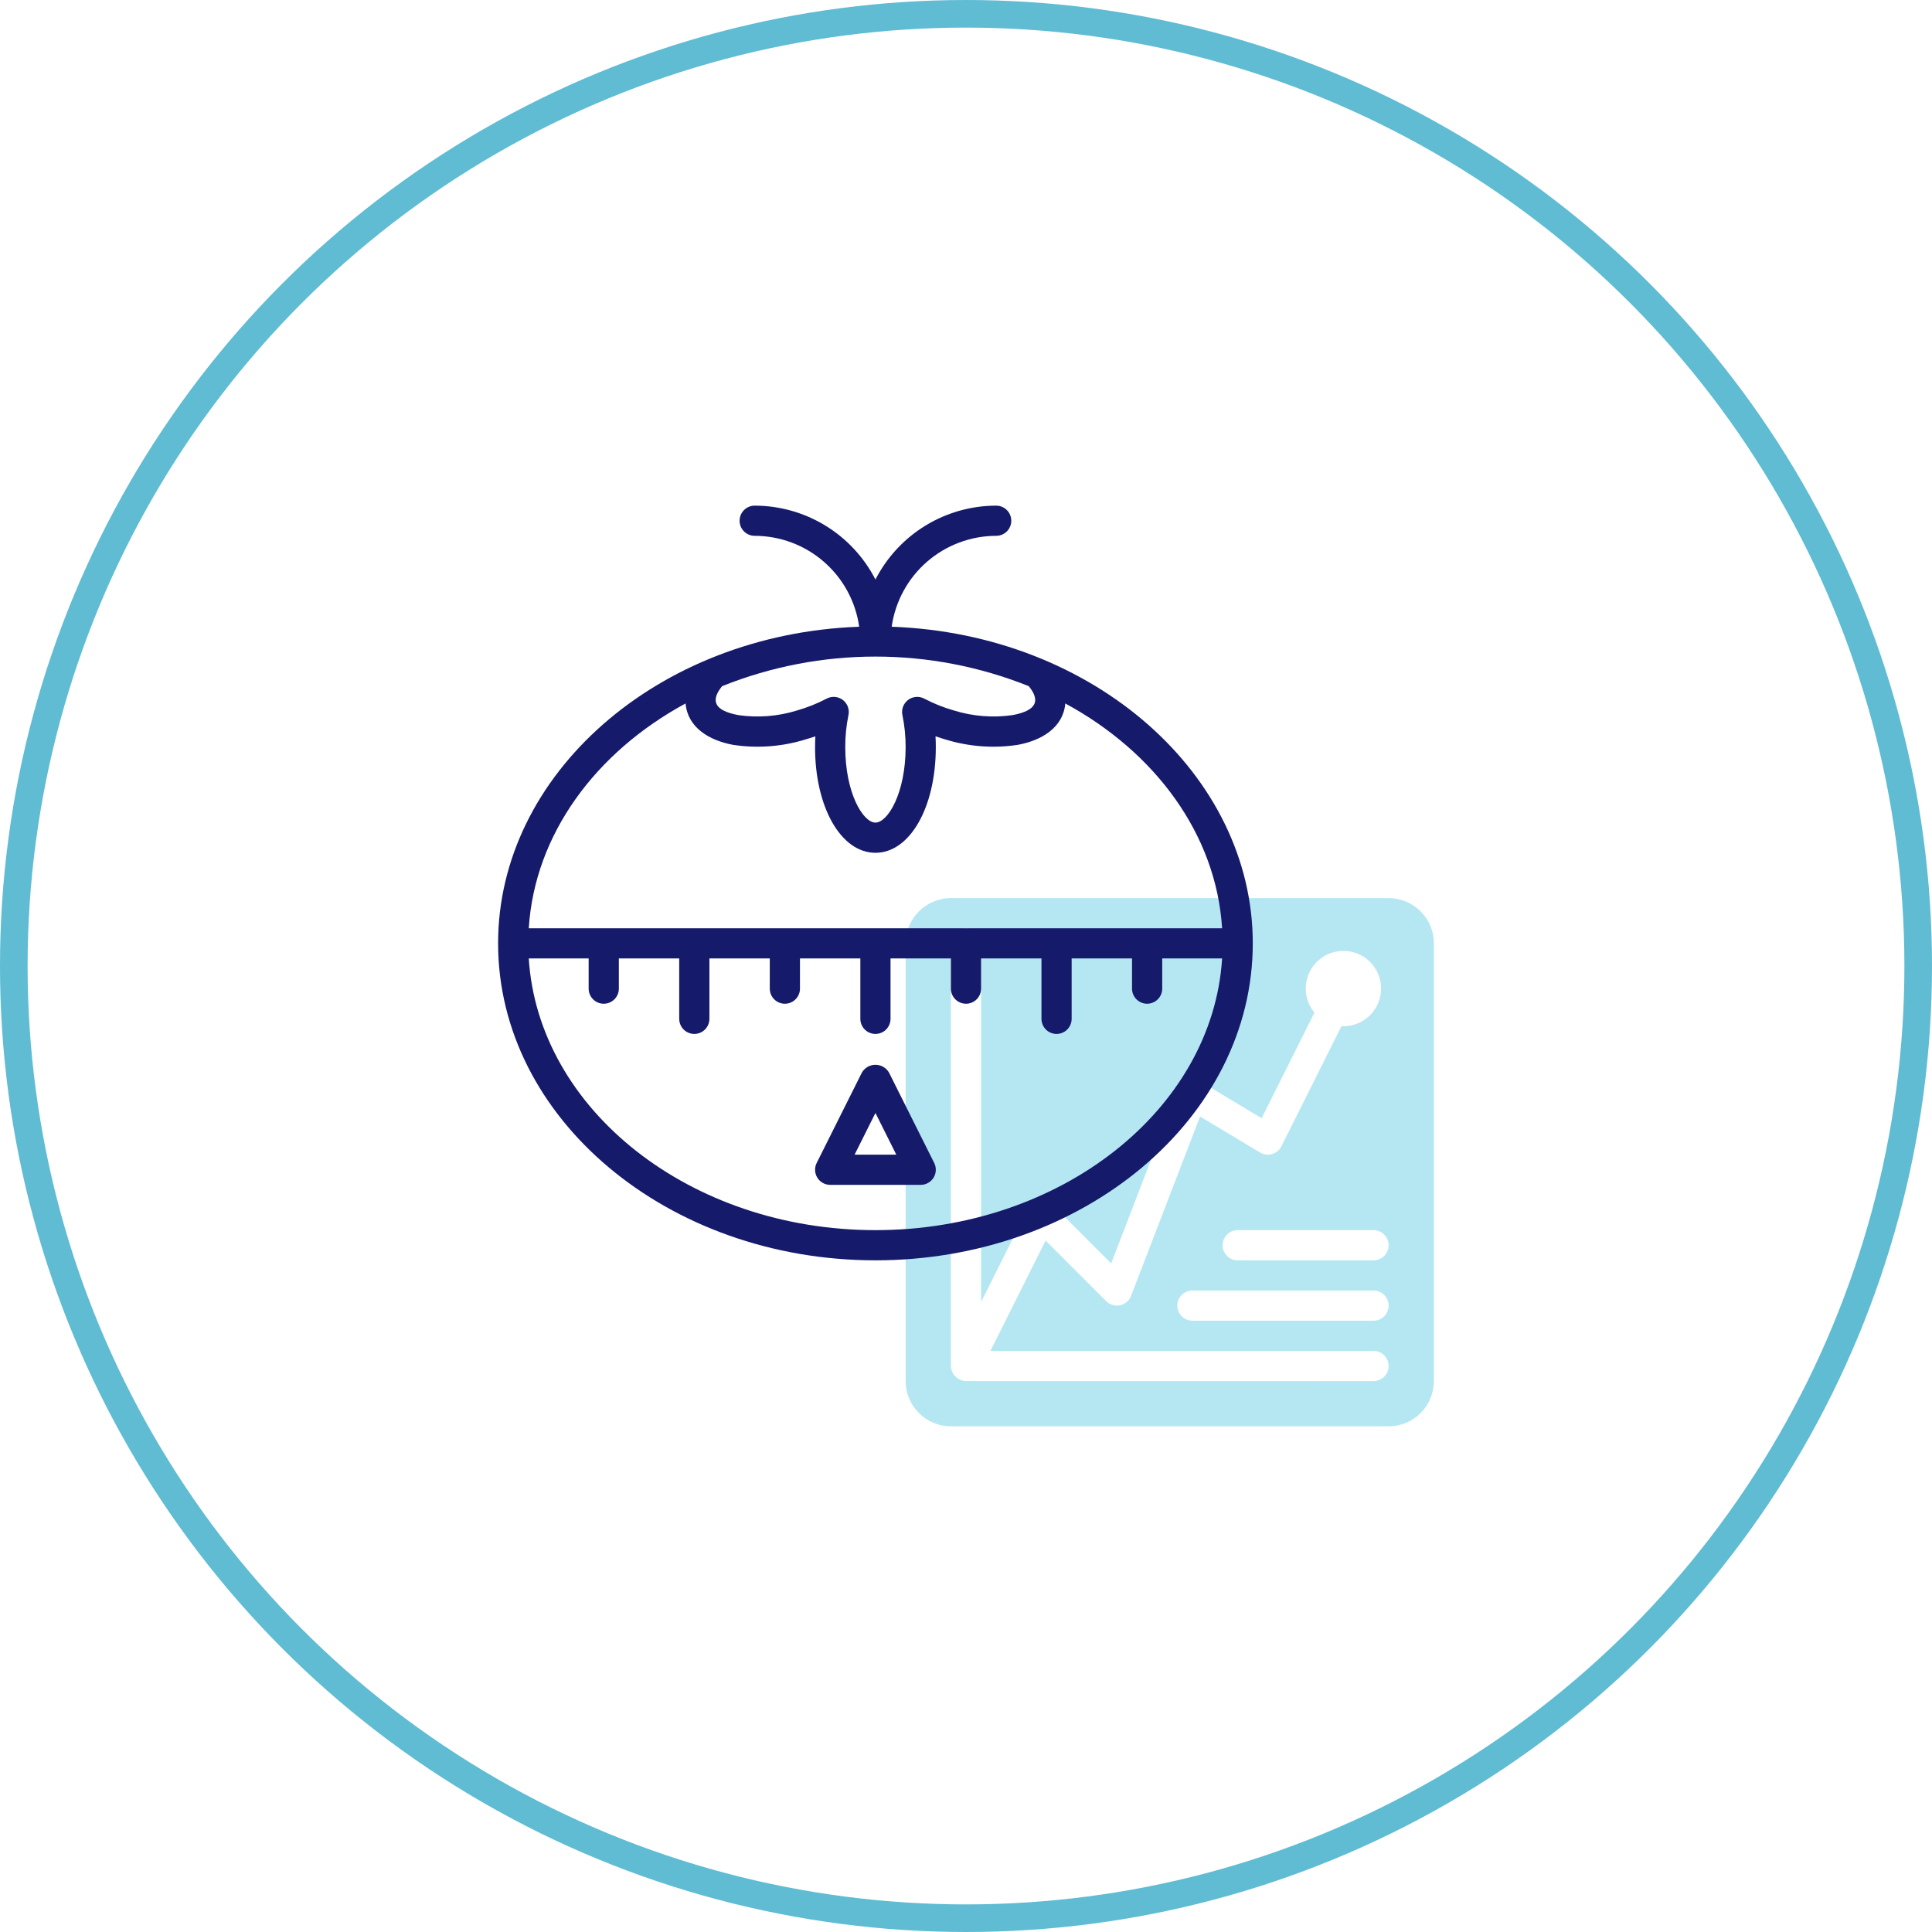
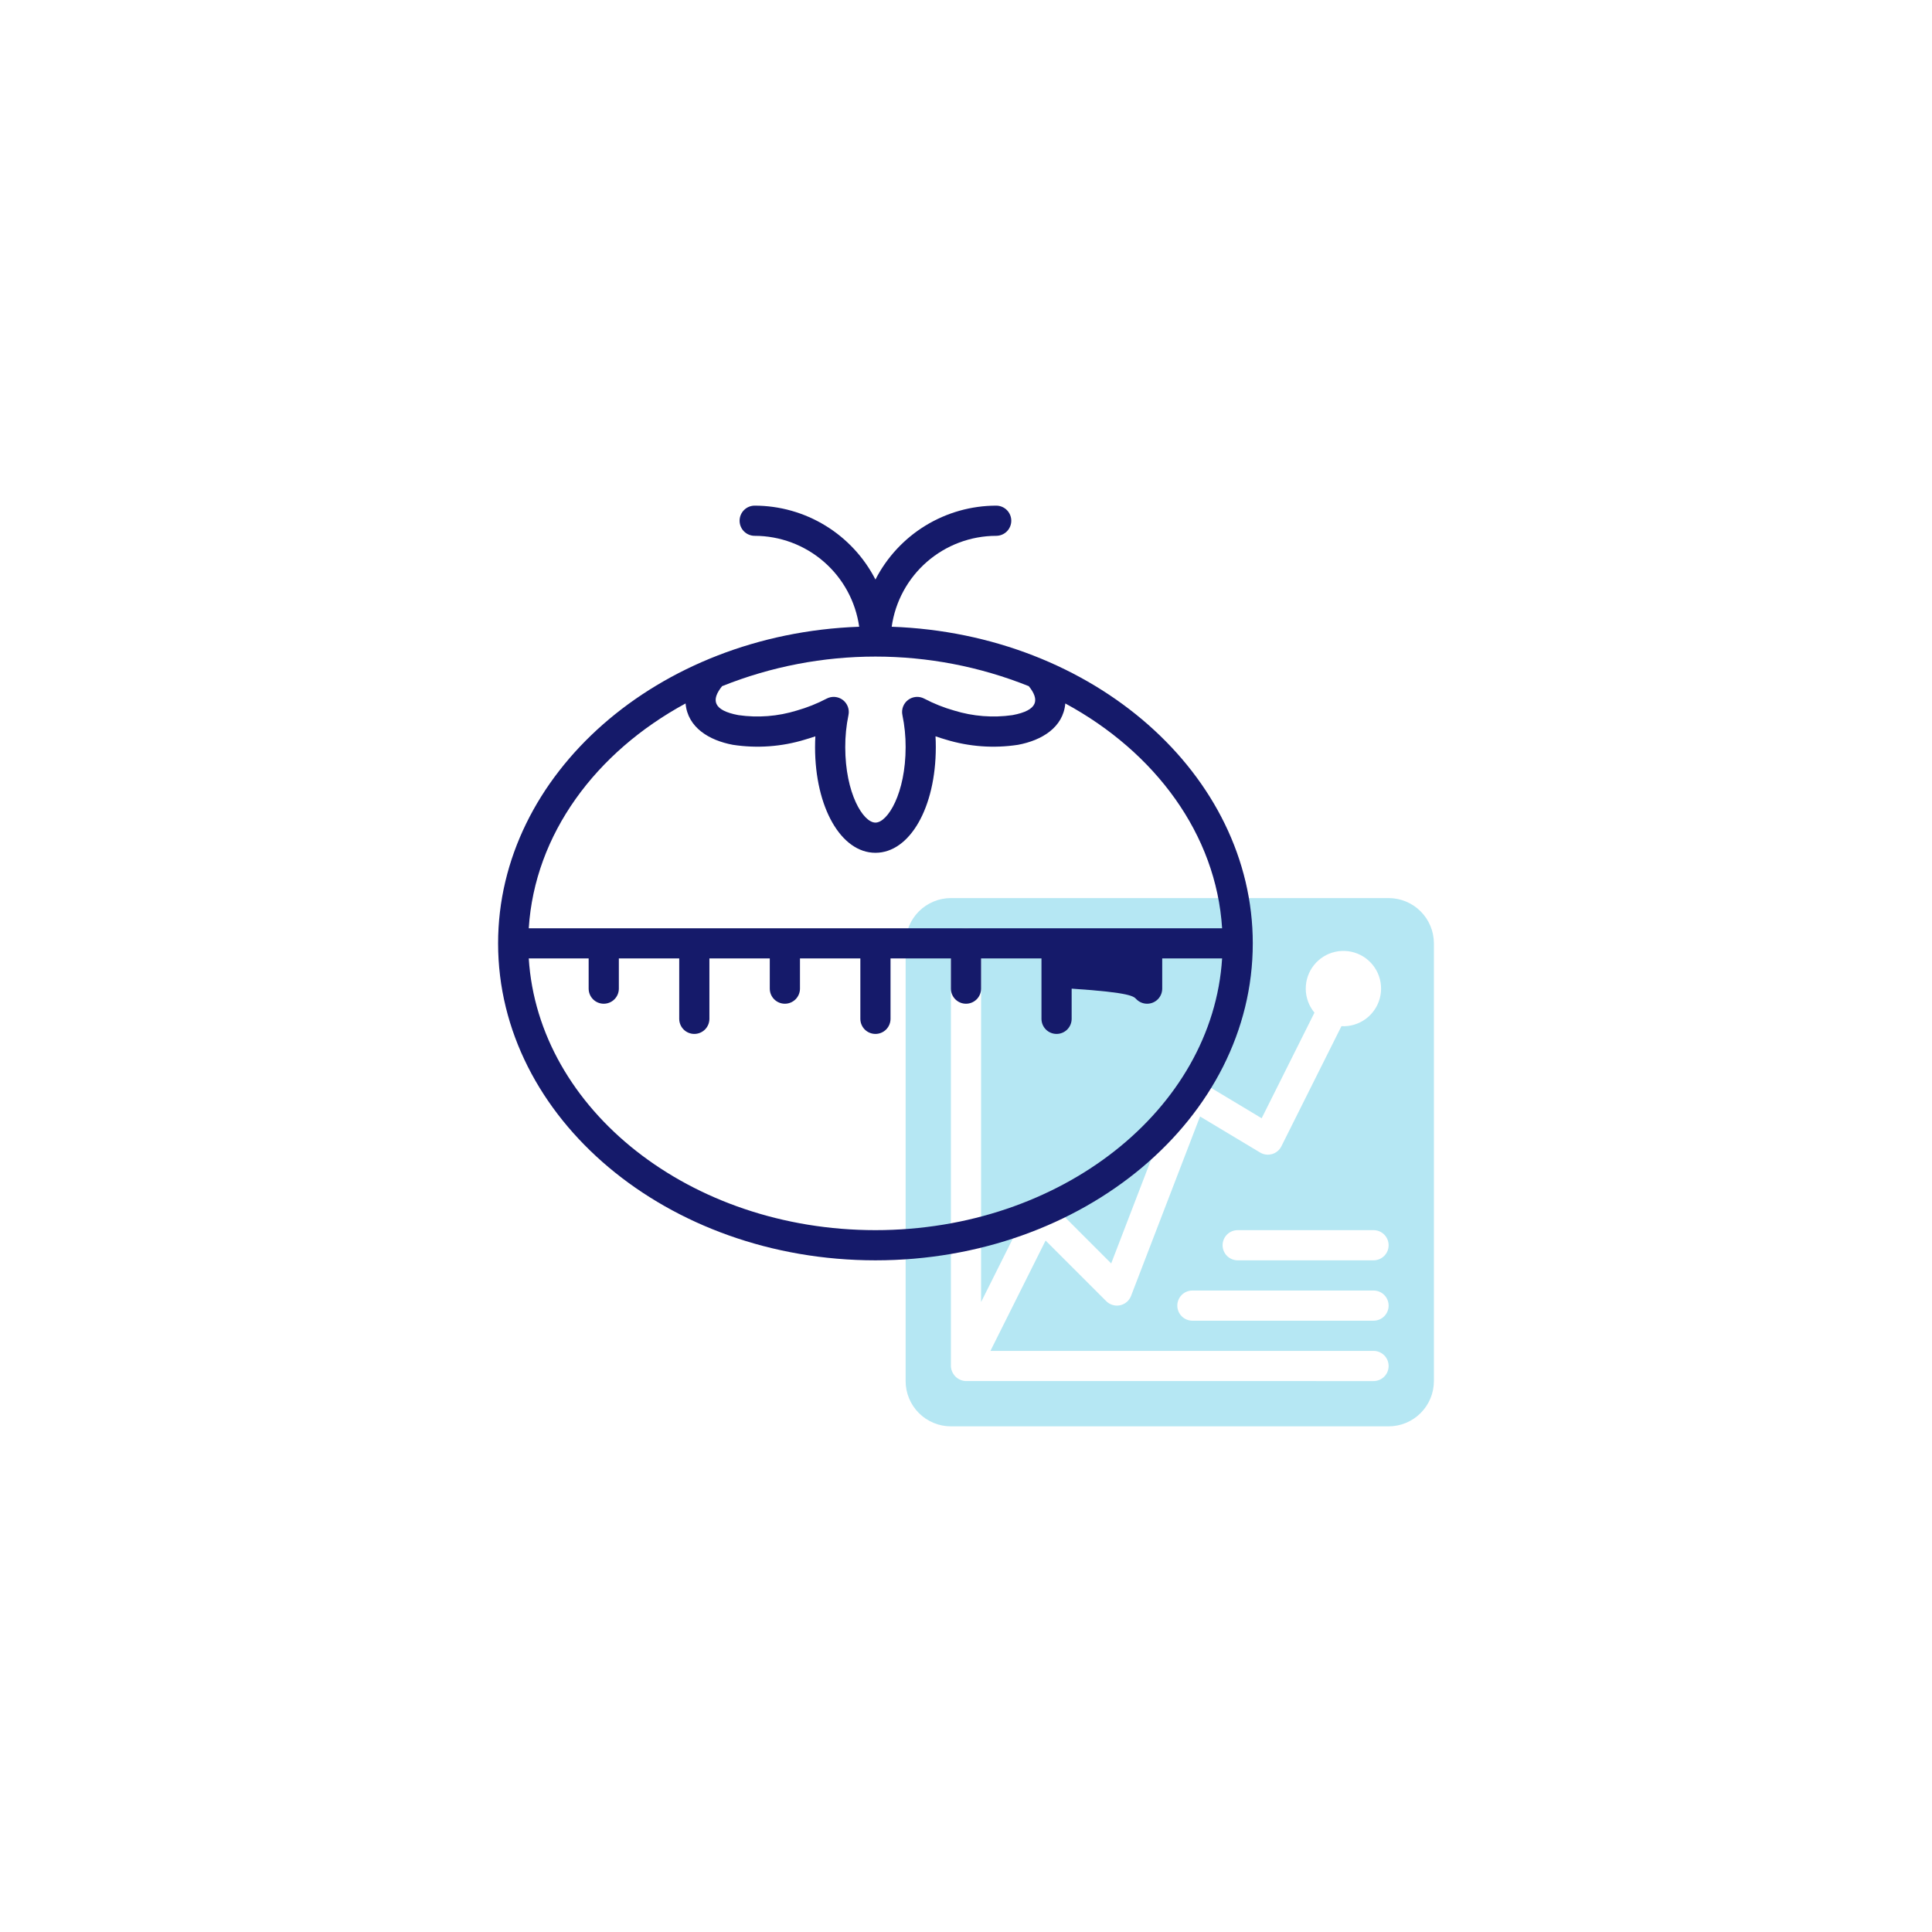
<svg xmlns="http://www.w3.org/2000/svg" id="Capa_1" x="0px" y="0px" viewBox="0 0 140 140">
  <style type="text/css">
.st0{fill:none;stroke:#5FBCD3;stroke-width:2;}
.st1{fill:#B5E7F3;}
.st2{fill:#151A6A;}
</style>
-   <circle class="st0" cx="70" cy="70" r="69" />
  <g transform="translate(35,35) scale(1)">
    <svg width="70" height="70" viewBox="0 0 70 70" fill="none">
      <path d="M65.625 30.078H33.906C33.036 30.079 32.202 30.425 31.587 31.04C30.972 31.655 30.626 32.489 30.625 33.359V65.078C30.626 65.948 30.972 66.782 31.587 67.397C32.202 68.012 33.036 68.358 33.906 68.359H65.625C66.495 68.358 67.329 68.012 67.944 67.397C68.559 66.782 68.905 65.948 68.906 65.078V33.359C68.905 32.489 68.559 31.655 67.944 31.04C67.329 30.425 66.495 30.079 65.625 30.078ZM64.531 65.078C64.409 65.078 34.868 65.076 34.993 65.077C34.707 65.067 34.435 64.949 34.233 64.746C34.031 64.543 33.914 64.27 33.906 63.984V33.359C33.906 33.069 34.022 32.791 34.227 32.586C34.432 32.381 34.71 32.266 35 32.266C35.29 32.266 35.568 32.381 35.773 32.586C35.978 32.791 36.094 33.069 36.094 33.359V59.351L39.49 52.558C39.568 52.403 39.681 52.268 39.821 52.166C39.96 52.063 40.122 51.995 40.293 51.967C40.465 51.939 40.64 51.953 40.805 52.006C40.97 52.059 41.12 52.151 41.242 52.274L45.521 56.553L50.385 43.904C50.443 43.755 50.532 43.62 50.647 43.51C50.762 43.399 50.899 43.315 51.05 43.263C51.201 43.211 51.362 43.193 51.52 43.209C51.679 43.226 51.832 43.277 51.969 43.359L56.425 46.033L60.251 38.381C59.85 37.899 59.627 37.294 59.62 36.667C59.613 36.04 59.822 35.43 60.212 34.939C60.601 34.448 61.148 34.106 61.76 33.971C62.372 33.836 63.012 33.915 63.572 34.196C64.132 34.477 64.579 34.942 64.837 35.514C65.094 36.085 65.148 36.728 64.987 37.334C64.827 37.939 64.463 38.472 63.957 38.841C63.45 39.21 62.832 39.394 62.206 39.361L57.853 48.067C57.786 48.202 57.691 48.322 57.576 48.418C57.46 48.514 57.325 48.586 57.181 48.628C57.036 48.67 56.884 48.682 56.735 48.663C56.585 48.644 56.441 48.593 56.312 48.516L51.959 45.904L46.959 58.909C46.893 59.079 46.786 59.23 46.647 59.348C46.509 59.466 46.343 59.547 46.164 59.585C45.986 59.623 45.801 59.616 45.627 59.564C45.452 59.512 45.293 59.418 45.164 59.289L40.768 54.894L36.77 62.891H64.531C64.821 62.891 65.1 63.006 65.305 63.211C65.51 63.416 65.625 63.694 65.625 63.984C65.625 64.275 65.51 64.553 65.305 64.758C65.1 64.963 64.821 65.078 64.531 65.078ZM64.531 60.703H51.406C51.116 60.703 50.838 60.588 50.633 60.383C50.428 60.178 50.312 59.9 50.312 59.609C50.312 59.319 50.428 59.041 50.633 58.836C50.838 58.631 51.116 58.516 51.406 58.516H64.531C64.821 58.516 65.1 58.631 65.305 58.836C65.51 59.041 65.625 59.319 65.625 59.609C65.625 59.9 65.51 60.178 65.305 60.383C65.1 60.588 64.821 60.703 64.531 60.703ZM64.531 56.328H54.688C54.397 56.328 54.119 56.213 53.914 56.008C53.709 55.803 53.594 55.525 53.594 55.234C53.594 54.944 53.709 54.666 53.914 54.461C54.119 54.256 54.397 54.141 54.688 54.141H64.531C64.821 54.141 65.1 54.256 65.305 54.461C65.51 54.666 65.625 54.944 65.625 55.234C65.625 55.525 65.51 55.803 65.305 56.008C65.1 56.213 64.821 56.328 64.531 56.328Z" fill="#B5E7F3" />
-       <path d="M29.615 10.416C29.873 8.59 30.781 6.919 32.172 5.709C33.563 4.499 35.344 3.831 37.188 3.828C37.478 3.828 37.756 3.713 37.961 3.508C38.166 3.303 38.281 3.024 38.281 2.734C38.281 2.444 38.166 2.166 37.961 1.961C37.756 1.756 37.478 1.641 37.188 1.641C35.378 1.643 33.604 2.144 32.06 3.089C30.517 4.033 29.263 5.385 28.438 6.995C27.612 5.385 26.358 4.033 24.815 3.089C23.271 2.144 21.497 1.643 19.688 1.641C19.397 1.641 19.119 1.756 18.914 1.961C18.709 2.166 18.594 2.444 18.594 2.734C18.594 3.024 18.709 3.303 18.914 3.508C19.119 3.713 19.397 3.828 19.688 3.828C21.531 3.831 23.312 4.499 24.703 5.709C26.094 6.919 27.002 8.59 27.26 10.416C12.638 10.939 1.094 21.119 1.094 33.359C1.094 46.024 13.36 56.328 28.438 56.328C43.515 56.328 55.781 46.024 55.781 33.359C55.781 21.16 44.274 10.94 29.615 10.416ZM17.326 14.722C24.458 11.864 32.417 11.864 39.549 14.722C40.339 15.7 40.24 16.472 38.366 16.821C36.951 17.024 35.509 16.911 34.143 16.49C33.392 16.277 32.665 15.988 31.974 15.625C31.79 15.528 31.583 15.485 31.376 15.502C31.169 15.519 30.97 15.594 30.804 15.719C30.638 15.844 30.512 16.014 30.438 16.208C30.365 16.403 30.349 16.614 30.392 16.817C30.55 17.582 30.628 18.36 30.625 19.141C30.625 22.479 29.329 24.609 28.438 24.609C27.546 24.609 26.25 22.479 26.25 19.141C26.247 18.36 26.325 17.582 26.483 16.817C26.526 16.614 26.51 16.403 26.437 16.208C26.363 16.014 26.237 15.844 26.071 15.719C25.905 15.594 25.707 15.519 25.5 15.502C25.292 15.485 25.085 15.528 24.901 15.625C24.21 15.988 23.483 16.277 22.732 16.49C21.366 16.912 19.924 17.025 18.509 16.821C16.646 16.474 16.53 15.707 17.326 14.722ZM14.679 15.975C14.831 17.715 16.379 18.649 18.108 18.972C19.857 19.24 21.644 19.111 23.336 18.593C23.589 18.52 23.839 18.441 24.084 18.356C24.07 18.615 24.062 18.877 24.062 19.141C24.062 23.506 25.944 26.797 28.438 26.797C30.932 26.797 32.812 23.506 32.812 19.141C32.812 18.877 32.805 18.615 32.791 18.356C33.036 18.441 33.286 18.52 33.539 18.593C35.231 19.111 37.018 19.24 38.767 18.972C40.498 18.649 42.044 17.714 42.196 15.975C48.707 19.503 53.129 25.453 53.559 32.266H3.316C3.746 25.453 8.168 19.503 14.679 15.975ZM28.438 54.141C15.011 54.141 4.007 45.405 3.316 34.453H7.656V36.641C7.656 36.931 7.771 37.209 7.977 37.414C8.182 37.619 8.46 37.734 8.75 37.734C9.04 37.734 9.318 37.619 9.523 37.414C9.729 37.209 9.844 36.931 9.844 36.641V34.453H14.219V38.828C14.219 39.118 14.334 39.396 14.539 39.602C14.744 39.807 15.022 39.922 15.312 39.922C15.603 39.922 15.881 39.807 16.086 39.602C16.291 39.396 16.406 39.118 16.406 38.828V34.453H20.781V36.641C20.781 36.931 20.896 37.209 21.102 37.414C21.307 37.619 21.585 37.734 21.875 37.734C22.165 37.734 22.443 37.619 22.648 37.414C22.854 37.209 22.969 36.931 22.969 36.641V34.453H27.344V38.828C27.344 39.118 27.459 39.396 27.664 39.602C27.869 39.807 28.147 39.922 28.438 39.922C28.728 39.922 29.006 39.807 29.211 39.602C29.416 39.396 29.531 39.118 29.531 38.828V34.453H33.906V36.641C33.906 36.931 34.022 37.209 34.227 37.414C34.432 37.619 34.71 37.734 35 37.734C35.29 37.734 35.568 37.619 35.773 37.414C35.978 37.209 36.094 36.931 36.094 36.641V34.453H40.469V38.828C40.469 39.118 40.584 39.396 40.789 39.602C40.994 39.807 41.272 39.922 41.562 39.922C41.853 39.922 42.131 39.807 42.336 39.602C42.541 39.396 42.656 39.118 42.656 38.828V34.453H47.031V36.641C47.031 36.931 47.147 37.209 47.352 37.414C47.557 37.619 47.835 37.734 48.125 37.734C48.415 37.734 48.693 37.619 48.898 37.414C49.103 37.209 49.219 36.931 49.219 36.641V34.453H53.559C52.868 45.405 41.864 54.141 28.438 54.141Z" fill="#151A6A" />
-       <path d="M29.416 42.714C29.315 42.544 29.172 42.404 29.001 42.307C28.829 42.209 28.635 42.158 28.438 42.158C28.241 42.158 28.047 42.209 27.875 42.307C27.704 42.404 27.561 42.544 27.46 42.714L24.178 49.276C24.095 49.443 24.056 49.628 24.065 49.815C24.073 50.001 24.129 50.182 24.227 50.34C24.325 50.499 24.462 50.63 24.625 50.72C24.787 50.811 24.97 50.859 25.157 50.859H31.719C31.905 50.859 32.089 50.811 32.251 50.72C32.414 50.63 32.551 50.499 32.649 50.34C32.747 50.182 32.803 50.001 32.811 49.815C32.82 49.628 32.781 49.443 32.698 49.276L29.416 42.714ZM26.927 48.672L28.438 45.649L29.949 48.672H26.927Z" fill="#151A6A" />
+       <path d="M29.615 10.416C29.873 8.59 30.781 6.919 32.172 5.709C33.563 4.499 35.344 3.831 37.188 3.828C37.478 3.828 37.756 3.713 37.961 3.508C38.166 3.303 38.281 3.024 38.281 2.734C38.281 2.444 38.166 2.166 37.961 1.961C37.756 1.756 37.478 1.641 37.188 1.641C35.378 1.643 33.604 2.144 32.06 3.089C30.517 4.033 29.263 5.385 28.438 6.995C27.612 5.385 26.358 4.033 24.815 3.089C23.271 2.144 21.497 1.643 19.688 1.641C19.397 1.641 19.119 1.756 18.914 1.961C18.709 2.166 18.594 2.444 18.594 2.734C18.594 3.024 18.709 3.303 18.914 3.508C19.119 3.713 19.397 3.828 19.688 3.828C21.531 3.831 23.312 4.499 24.703 5.709C26.094 6.919 27.002 8.59 27.26 10.416C12.638 10.939 1.094 21.119 1.094 33.359C1.094 46.024 13.36 56.328 28.438 56.328C43.515 56.328 55.781 46.024 55.781 33.359C55.781 21.16 44.274 10.94 29.615 10.416ZM17.326 14.722C24.458 11.864 32.417 11.864 39.549 14.722C40.339 15.7 40.24 16.472 38.366 16.821C36.951 17.024 35.509 16.911 34.143 16.49C33.392 16.277 32.665 15.988 31.974 15.625C31.79 15.528 31.583 15.485 31.376 15.502C31.169 15.519 30.97 15.594 30.804 15.719C30.638 15.844 30.512 16.014 30.438 16.208C30.365 16.403 30.349 16.614 30.392 16.817C30.55 17.582 30.628 18.36 30.625 19.141C30.625 22.479 29.329 24.609 28.438 24.609C27.546 24.609 26.25 22.479 26.25 19.141C26.247 18.36 26.325 17.582 26.483 16.817C26.526 16.614 26.51 16.403 26.437 16.208C26.363 16.014 26.237 15.844 26.071 15.719C25.905 15.594 25.707 15.519 25.5 15.502C25.292 15.485 25.085 15.528 24.901 15.625C24.21 15.988 23.483 16.277 22.732 16.49C21.366 16.912 19.924 17.025 18.509 16.821C16.646 16.474 16.53 15.707 17.326 14.722ZM14.679 15.975C14.831 17.715 16.379 18.649 18.108 18.972C19.857 19.24 21.644 19.111 23.336 18.593C23.589 18.52 23.839 18.441 24.084 18.356C24.07 18.615 24.062 18.877 24.062 19.141C24.062 23.506 25.944 26.797 28.438 26.797C30.932 26.797 32.812 23.506 32.812 19.141C32.812 18.877 32.805 18.615 32.791 18.356C33.036 18.441 33.286 18.52 33.539 18.593C35.231 19.111 37.018 19.24 38.767 18.972C40.498 18.649 42.044 17.714 42.196 15.975C48.707 19.503 53.129 25.453 53.559 32.266H3.316C3.746 25.453 8.168 19.503 14.679 15.975ZM28.438 54.141C15.011 54.141 4.007 45.405 3.316 34.453H7.656V36.641C7.656 36.931 7.771 37.209 7.977 37.414C8.182 37.619 8.46 37.734 8.75 37.734C9.04 37.734 9.318 37.619 9.523 37.414C9.729 37.209 9.844 36.931 9.844 36.641V34.453H14.219V38.828C14.219 39.118 14.334 39.396 14.539 39.602C14.744 39.807 15.022 39.922 15.312 39.922C15.603 39.922 15.881 39.807 16.086 39.602C16.291 39.396 16.406 39.118 16.406 38.828V34.453H20.781V36.641C20.781 36.931 20.896 37.209 21.102 37.414C21.307 37.619 21.585 37.734 21.875 37.734C22.165 37.734 22.443 37.619 22.648 37.414C22.854 37.209 22.969 36.931 22.969 36.641V34.453H27.344V38.828C27.344 39.118 27.459 39.396 27.664 39.602C27.869 39.807 28.147 39.922 28.438 39.922C28.728 39.922 29.006 39.807 29.211 39.602C29.416 39.396 29.531 39.118 29.531 38.828V34.453H33.906V36.641C33.906 36.931 34.022 37.209 34.227 37.414C34.432 37.619 34.71 37.734 35 37.734C35.29 37.734 35.568 37.619 35.773 37.414C35.978 37.209 36.094 36.931 36.094 36.641V34.453H40.469V38.828C40.469 39.118 40.584 39.396 40.789 39.602C40.994 39.807 41.272 39.922 41.562 39.922C41.853 39.922 42.131 39.807 42.336 39.602C42.541 39.396 42.656 39.118 42.656 38.828V34.453V36.641C47.031 36.931 47.147 37.209 47.352 37.414C47.557 37.619 47.835 37.734 48.125 37.734C48.415 37.734 48.693 37.619 48.898 37.414C49.103 37.209 49.219 36.931 49.219 36.641V34.453H53.559C52.868 45.405 41.864 54.141 28.438 54.141Z" fill="#151A6A" />
    </svg>
  </g>
</svg>